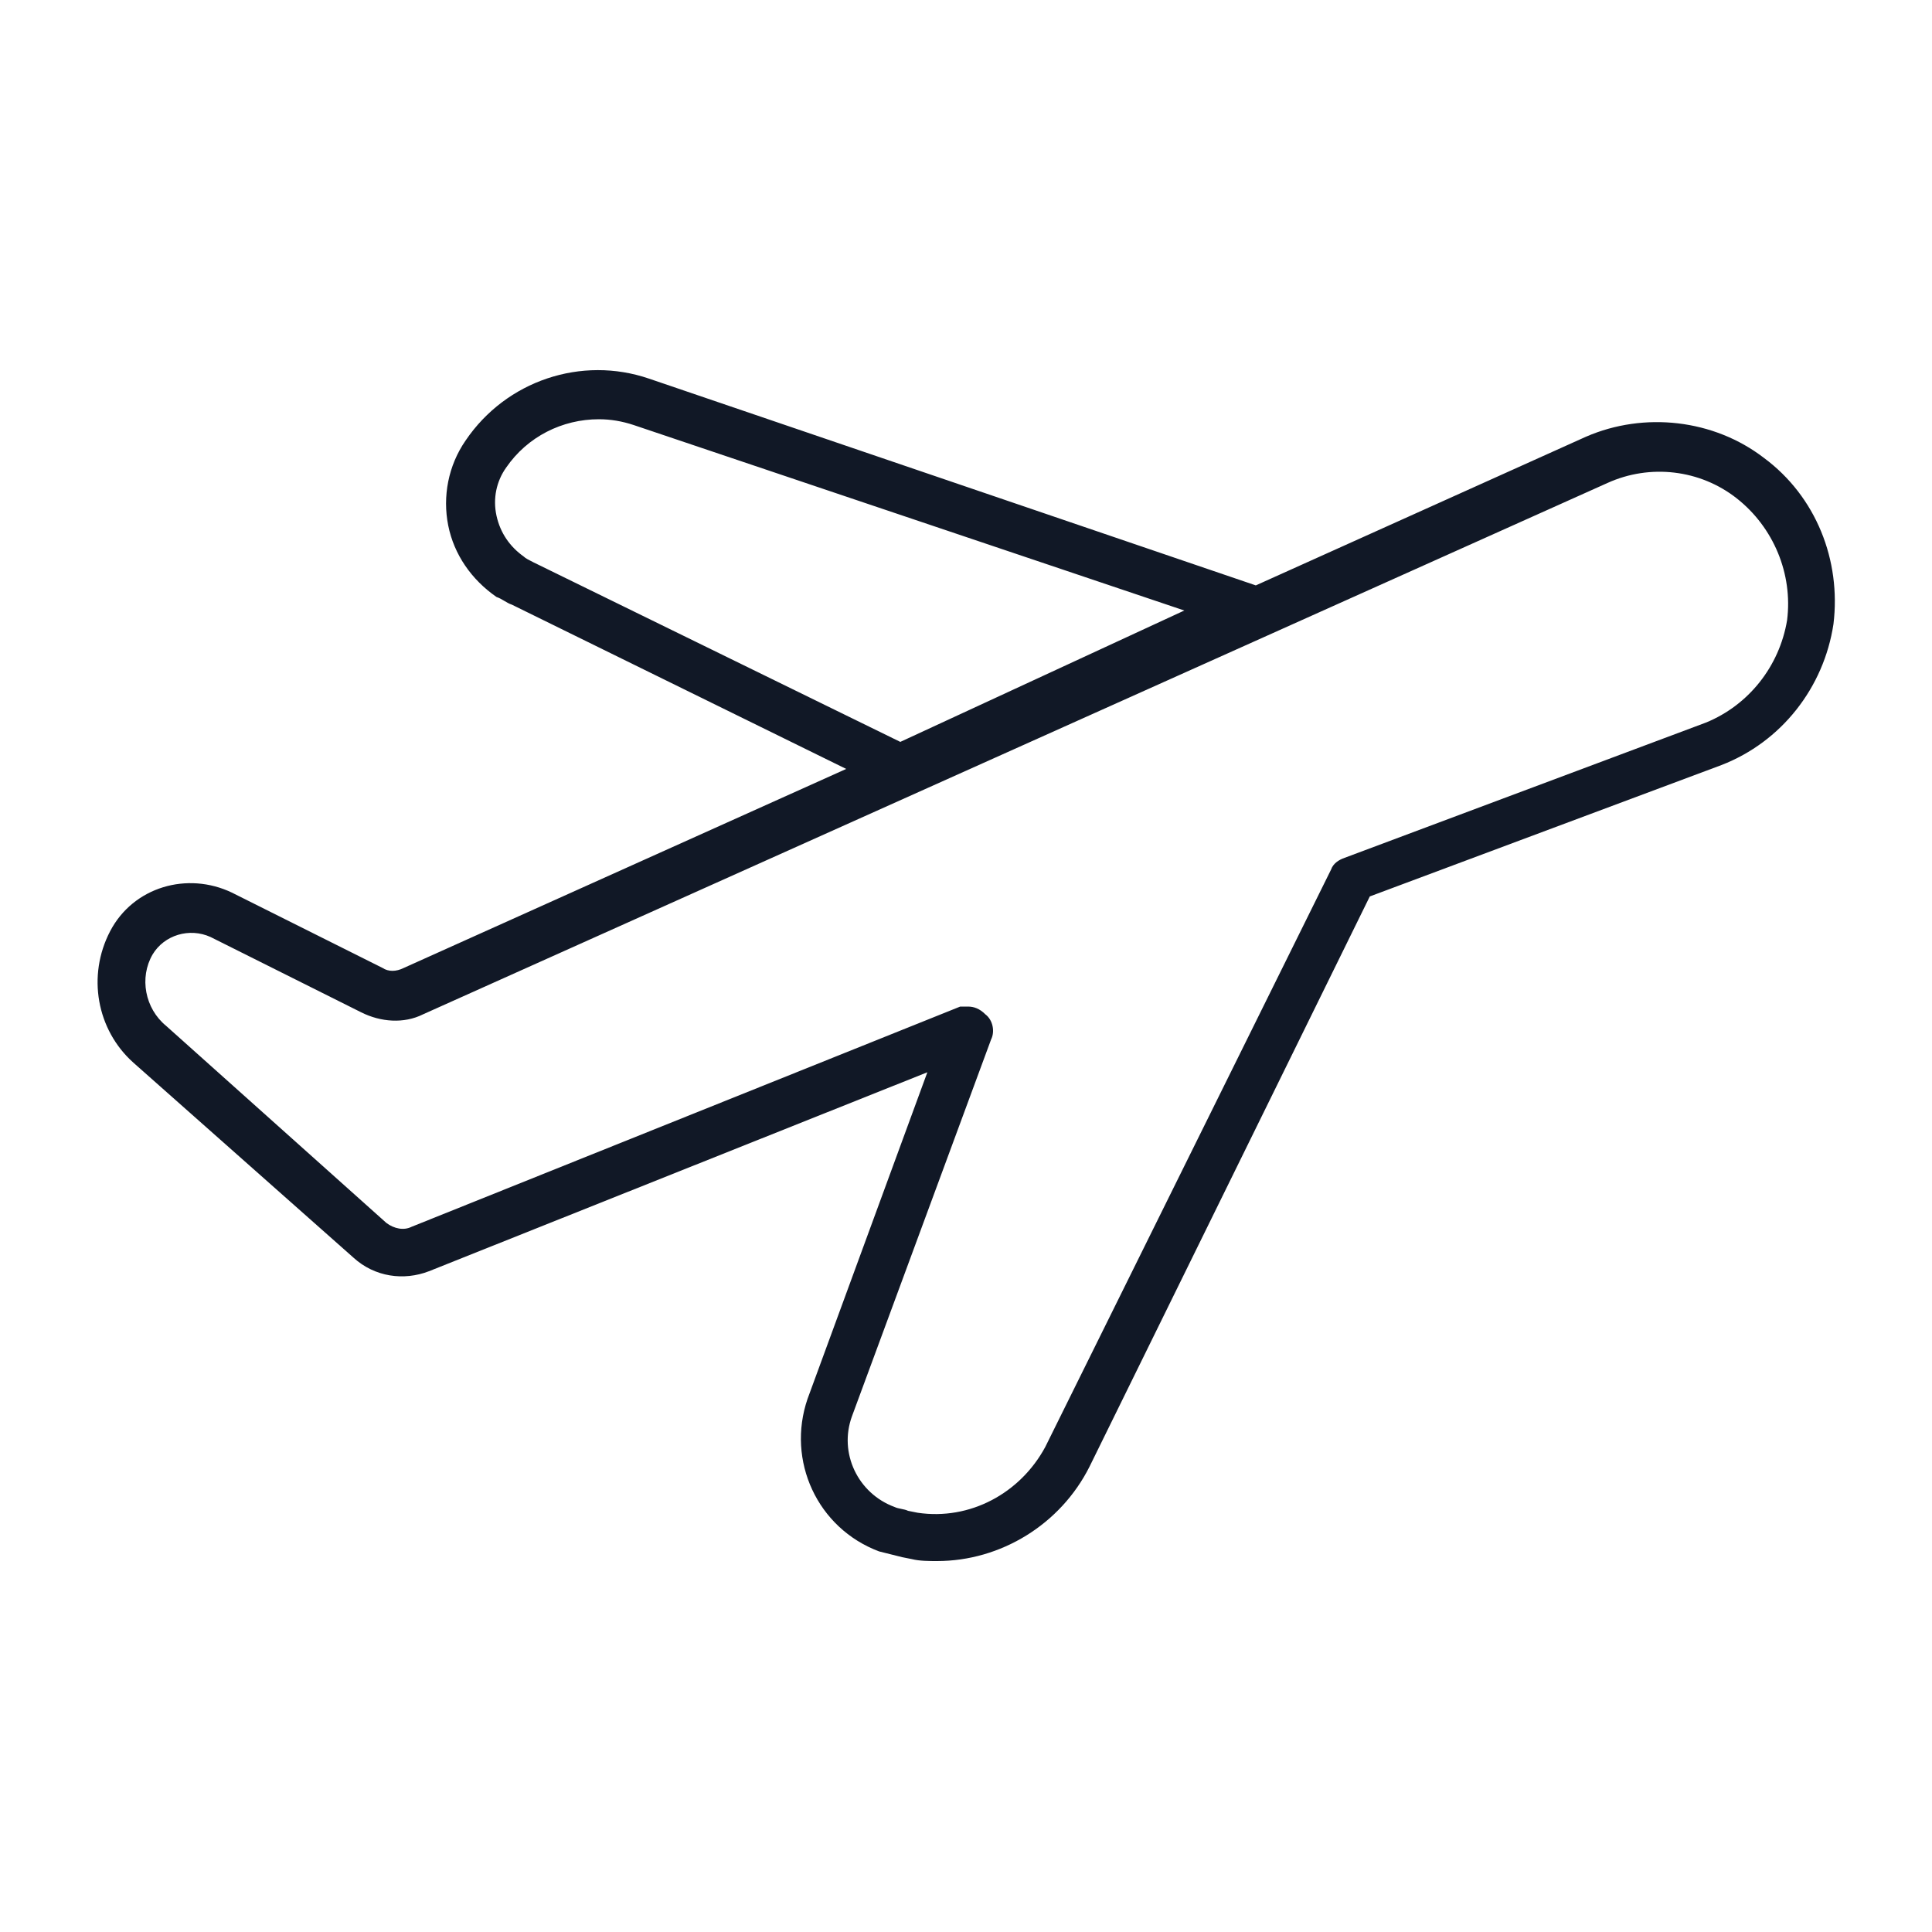
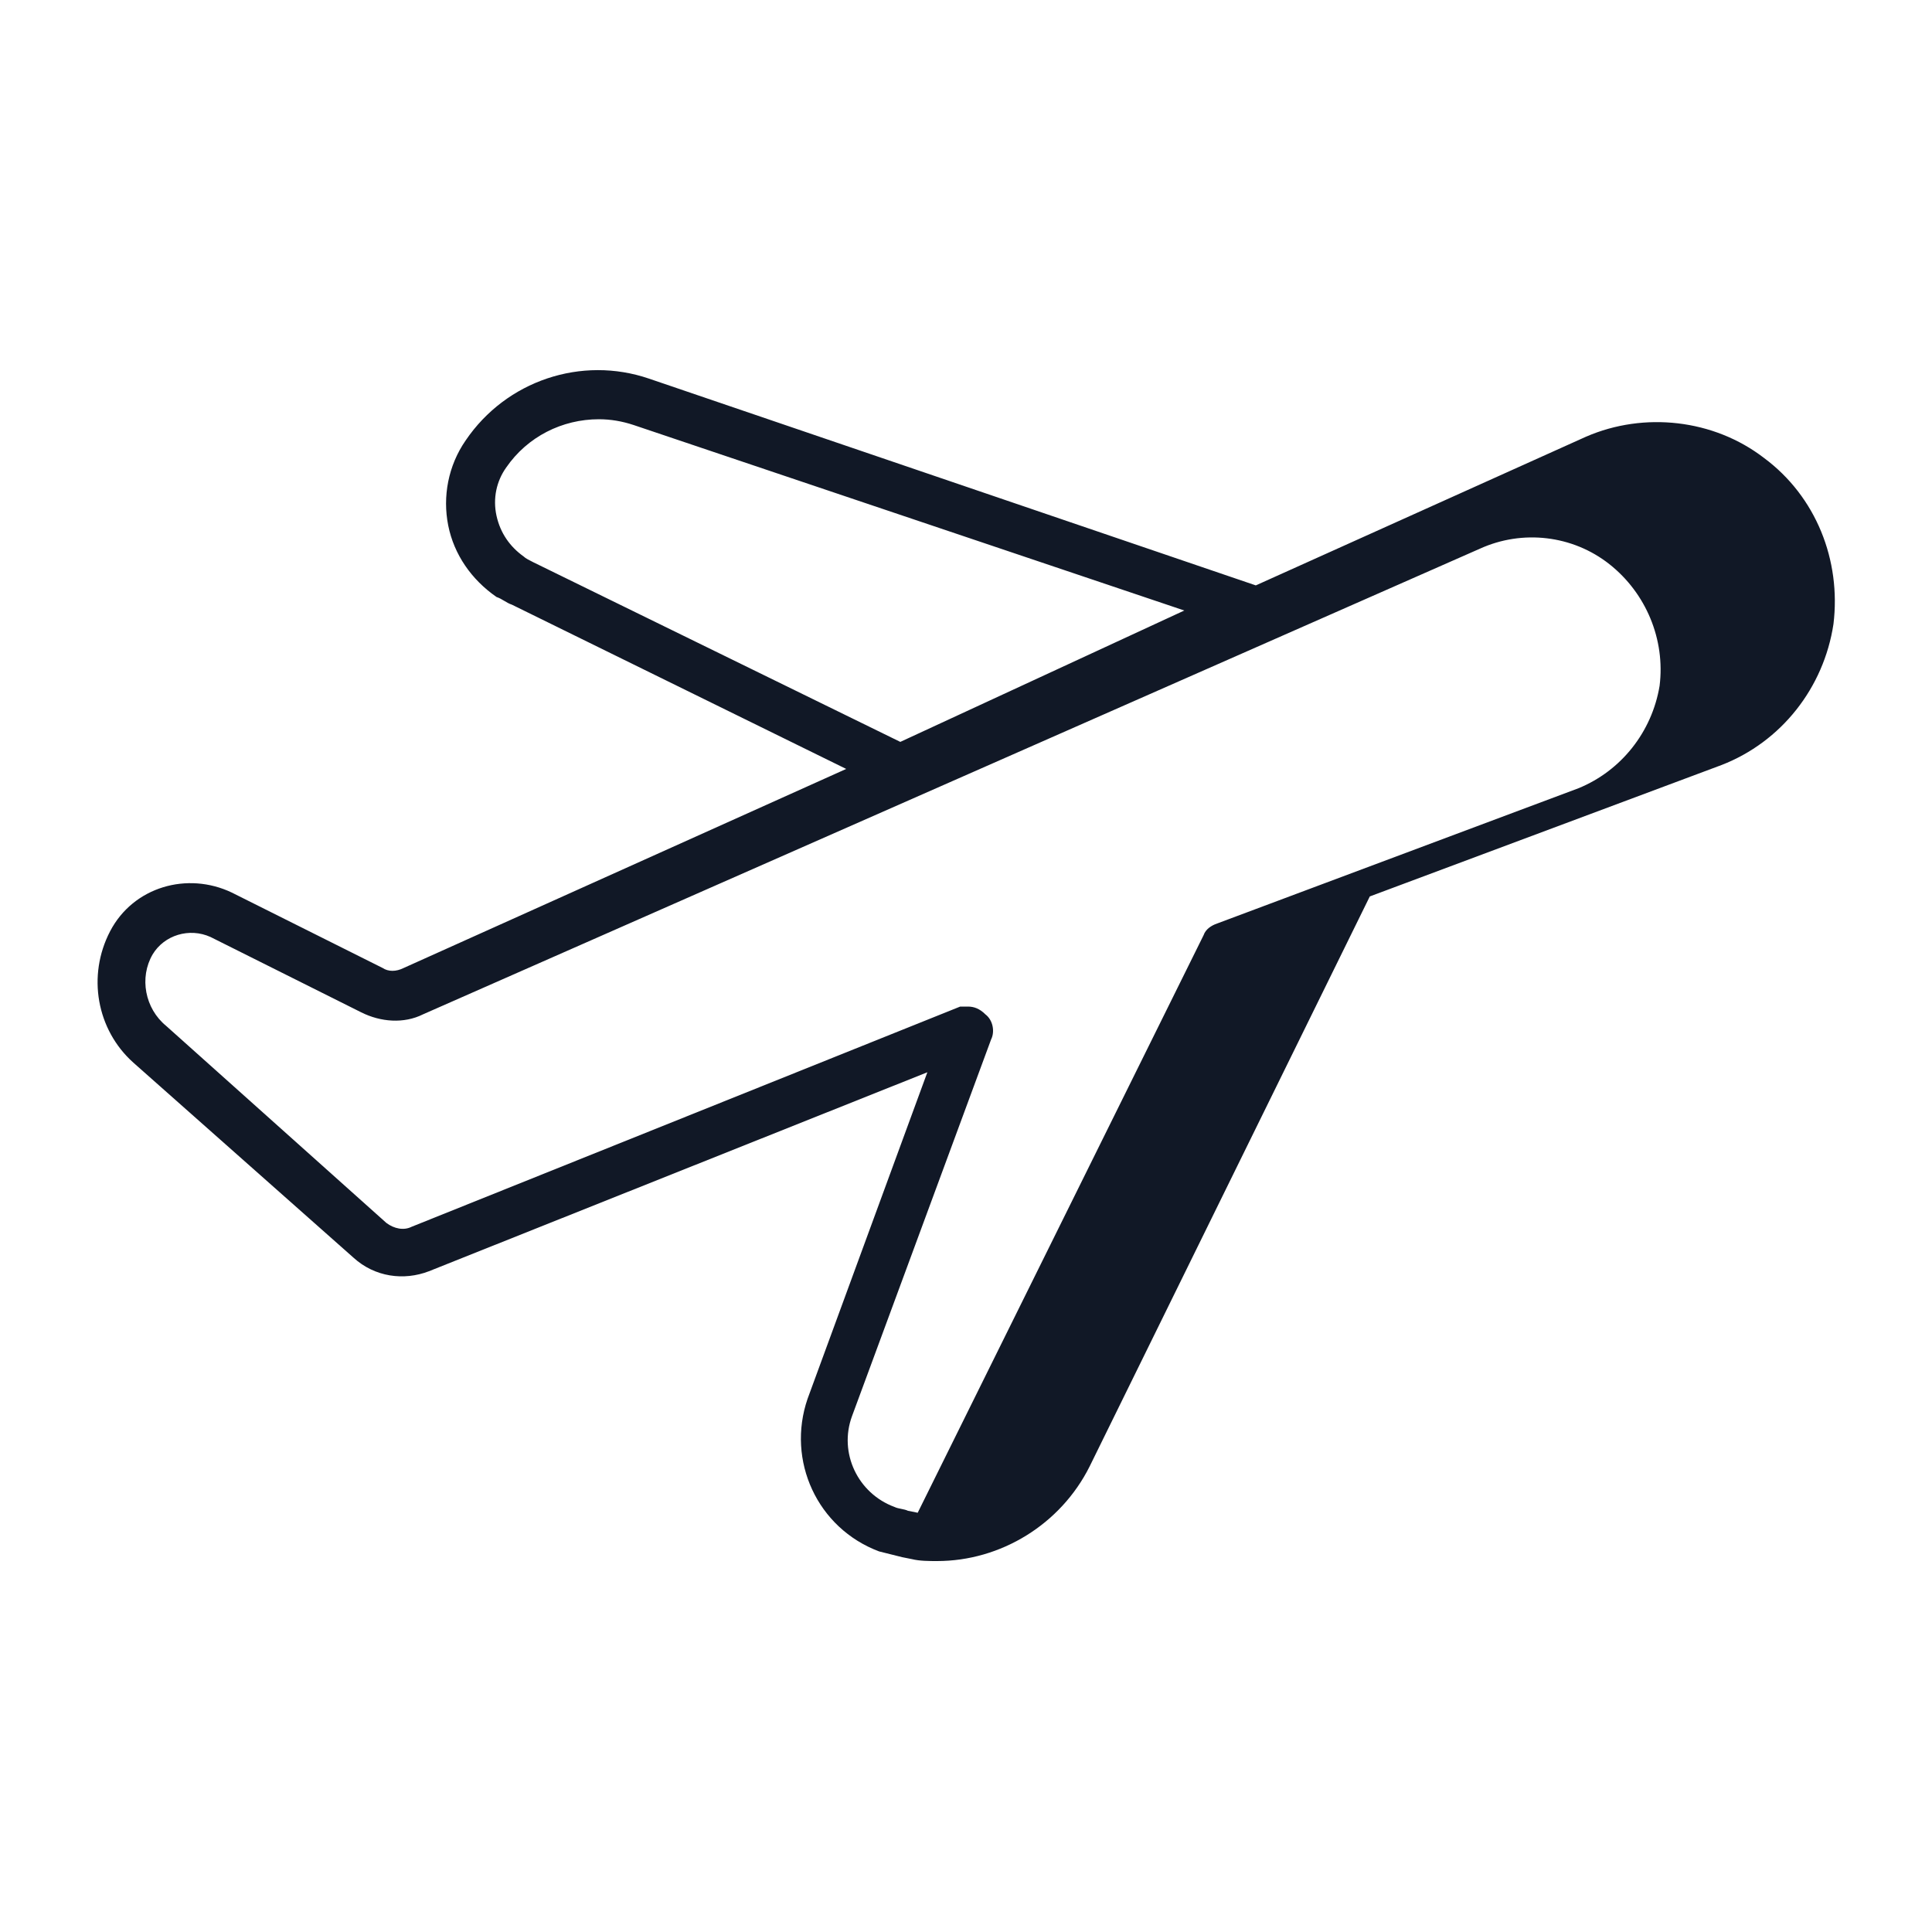
<svg xmlns="http://www.w3.org/2000/svg" version="1.1" id="Layer_1" x="0px" y="0px" viewBox="0 0 100 100" style="enable-background:new 0 0 100 100;" xml:space="preserve">
  <style type="text/css">
	.st0{fill:#111826;}
</style>
  <desc>Created with Sketch.</desc>
  <g id="display-_x2F_-travel-_x2F_--take-off-40">
    <g id="Shape">
-       <path class="st0" d="M48.5,80.8c-0.4,0-0.9,0-1.3-0.1l-0.5-0.1c-0.4-0.1-0.8-0.2-1.2-0.3c-3.2-1.2-4.8-4.7-3.7-7.9L48,55.5    L22.2,65.8c-1.3,0.5-2.8,0.3-3.9-0.7L6.9,55c-1.9-1.7-2.4-4.5-1.2-6.8c1.2-2.3,4-3.1,6.3-2l7.8,3.9c0.3,0.2,0.7,0.2,1.1,0    l22.9-10.3l-17.3-8.5c-0.3-0.1-0.5-0.3-0.8-0.4c-1.3-0.9-2.2-2.2-2.5-3.7c-0.3-1.5,0-3.1,0.9-4.4c2.1-3.1,6-4.4,9.5-3.2L65,30.3    l17.1-7.7c0,0,0,0,0,0c3-1.3,6.6-0.9,9.2,1.1c2.7,2,4,5.3,3.6,8.6c-0.5,3.3-2.7,6.1-5.8,7.3l-18.2,6.8L56.4,75.9    C54.9,78.9,51.8,80.8,48.5,80.8z M50.1,52.1c0.3,0,0.6,0.1,0.9,0.4c0.4,0.3,0.5,0.9,0.3,1.3l-7.2,19.5c-0.7,1.9,0.3,4,2.2,4.7    c0.2,0.1,0.5,0.1,0.7,0.2l0.5,0.1c2.7,0.4,5.3-1,6.6-3.4l14.8-29.9c0.1-0.3,0.4-0.5,0.7-0.6l18.7-7c2.2-0.9,3.8-2.9,4.2-5.3    c0.3-2.4-0.7-4.8-2.6-6.3c-1.9-1.5-4.5-1.8-6.7-0.8L21.9,52.5c-1,0.5-2.2,0.4-3.2-0.1l-7.8-3.9c-1.1-0.5-2.4-0.1-3,0.9    c-0.7,1.2-0.4,2.8,0.7,3.7L20,63.3c0.4,0.3,0.9,0.4,1.3,0.2l28.4-11.4C49.8,52.1,50,52.1,50.1,52.1z M31,21.7    c-1.9,0-3.7,0.9-4.8,2.5c-0.5,0.7-0.7,1.6-0.5,2.5c0.2,0.9,0.7,1.6,1.4,2.1c0.1,0.1,0.3,0.2,0.5,0.3l19,9.3l14.7-6.8L32.8,22    C32.2,21.8,31.6,21.7,31,21.7z" />
+       <path class="st0" d="M48.5,80.8c-0.4,0-0.9,0-1.3-0.1l-0.5-0.1c-0.4-0.1-0.8-0.2-1.2-0.3c-3.2-1.2-4.8-4.7-3.7-7.9L48,55.5    L22.2,65.8c-1.3,0.5-2.8,0.3-3.9-0.7L6.9,55c-1.9-1.7-2.4-4.5-1.2-6.8c1.2-2.3,4-3.1,6.3-2l7.8,3.9c0.3,0.2,0.7,0.2,1.1,0    l22.9-10.3l-17.3-8.5c-0.3-0.1-0.5-0.3-0.8-0.4c-1.3-0.9-2.2-2.2-2.5-3.7c-0.3-1.5,0-3.1,0.9-4.4c2.1-3.1,6-4.4,9.5-3.2L65,30.3    l17.1-7.7c0,0,0,0,0,0c3-1.3,6.6-0.9,9.2,1.1c2.7,2,4,5.3,3.6,8.6c-0.5,3.3-2.7,6.1-5.8,7.3l-18.2,6.8L56.4,75.9    C54.9,78.9,51.8,80.8,48.5,80.8z M50.1,52.1c0.3,0,0.6,0.1,0.9,0.4c0.4,0.3,0.5,0.9,0.3,1.3l-7.2,19.5c-0.7,1.9,0.3,4,2.2,4.7    c0.2,0.1,0.5,0.1,0.7,0.2l0.5,0.1l14.8-29.9c0.1-0.3,0.4-0.5,0.7-0.6l18.7-7c2.2-0.9,3.8-2.9,4.2-5.3    c0.3-2.4-0.7-4.8-2.6-6.3c-1.9-1.5-4.5-1.8-6.7-0.8L21.9,52.5c-1,0.5-2.2,0.4-3.2-0.1l-7.8-3.9c-1.1-0.5-2.4-0.1-3,0.9    c-0.7,1.2-0.4,2.8,0.7,3.7L20,63.3c0.4,0.3,0.9,0.4,1.3,0.2l28.4-11.4C49.8,52.1,50,52.1,50.1,52.1z M31,21.7    c-1.9,0-3.7,0.9-4.8,2.5c-0.5,0.7-0.7,1.6-0.5,2.5c0.2,0.9,0.7,1.6,1.4,2.1c0.1,0.1,0.3,0.2,0.5,0.3l19,9.3l14.7-6.8L32.8,22    C32.2,21.8,31.6,21.7,31,21.7z" />
    </g>
  </g>
</svg>